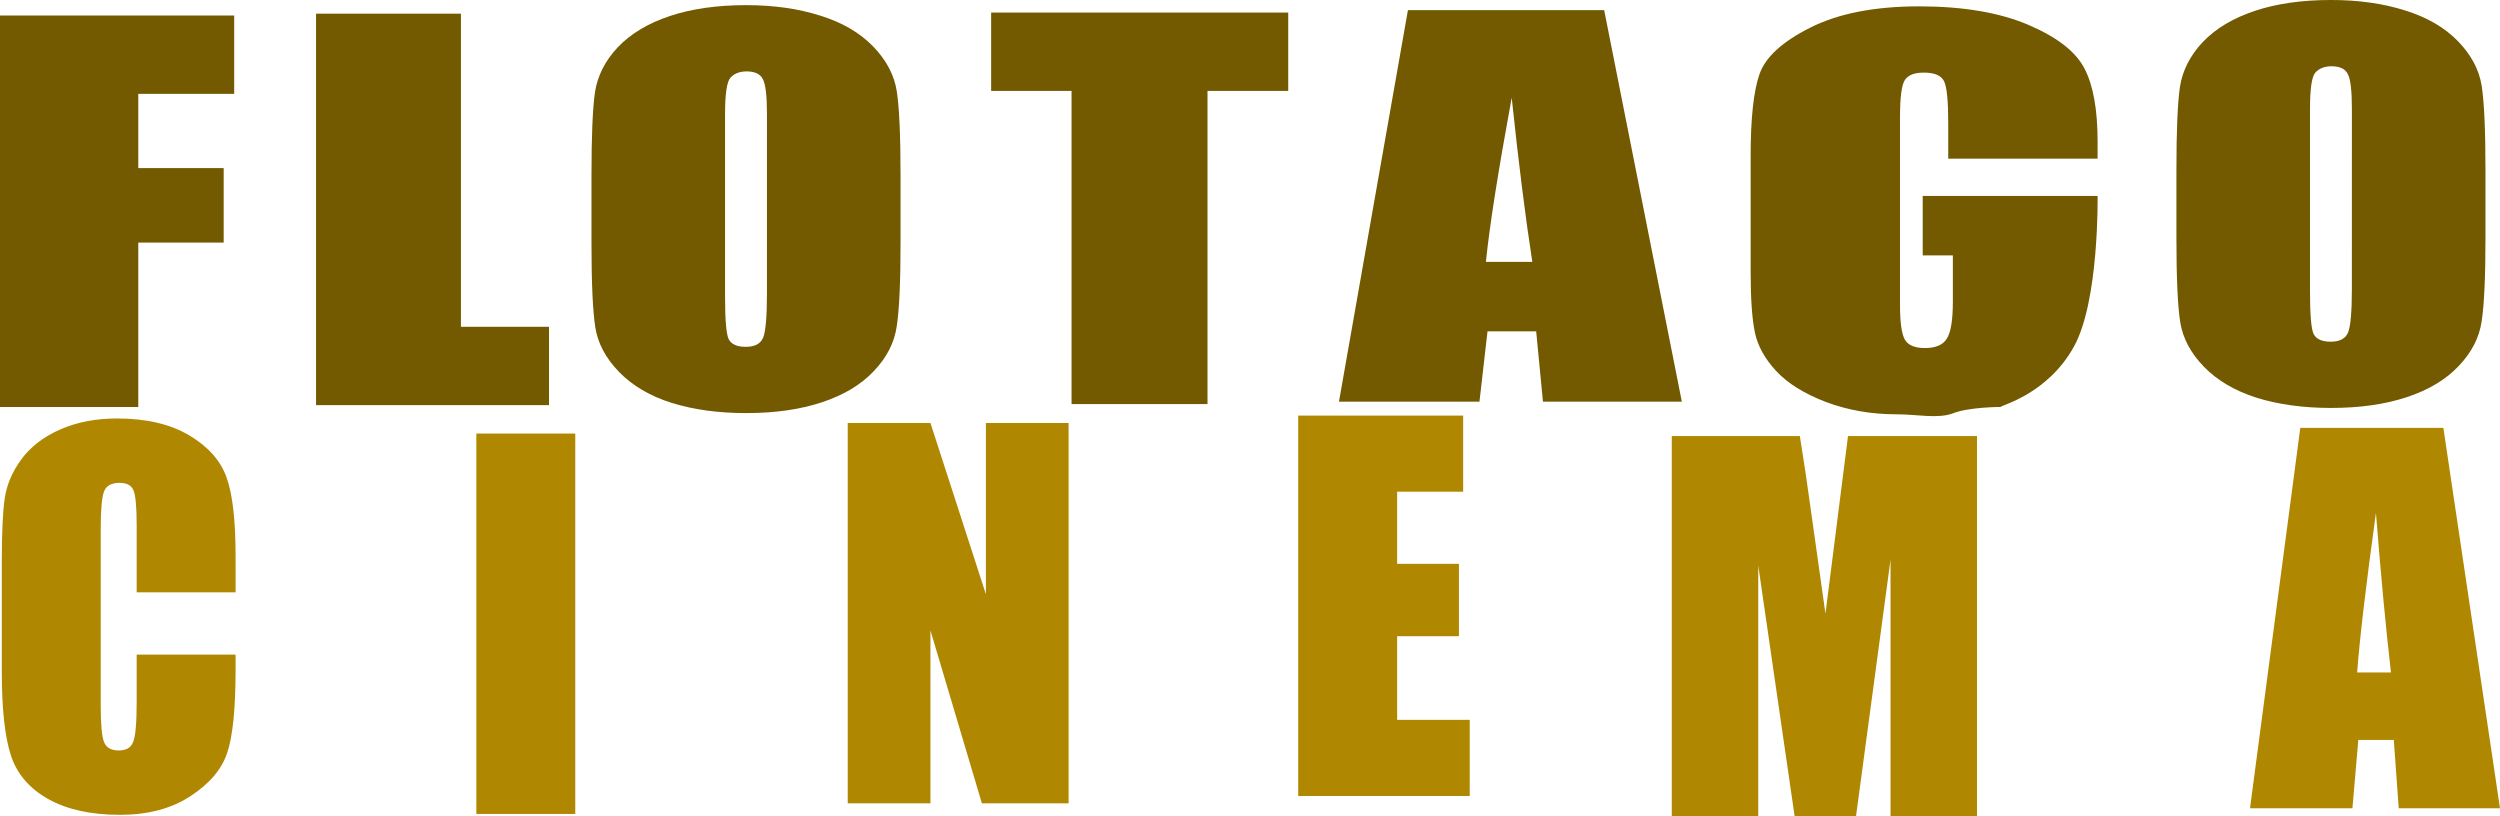
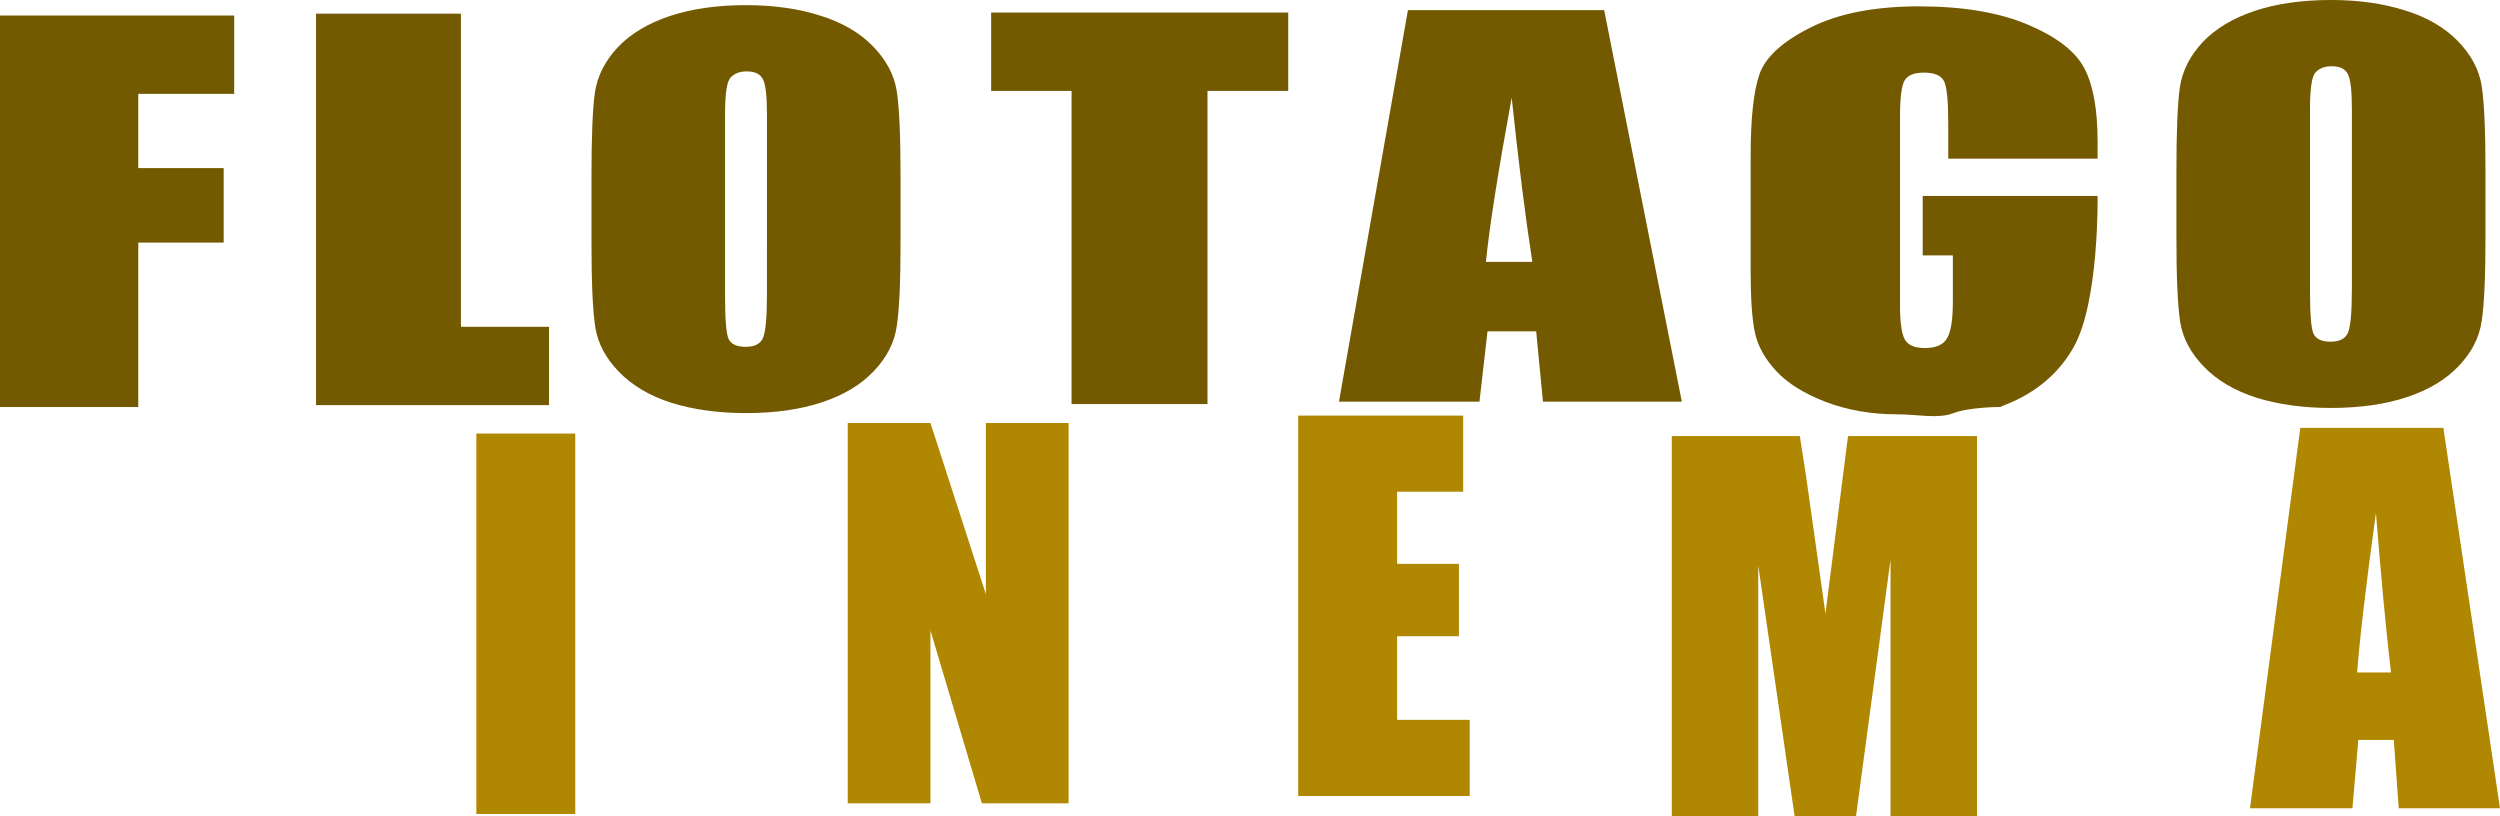
<svg xmlns="http://www.w3.org/2000/svg" version="1.1" width="435.105" height="142.095" viewBox="0,0,435.105,142.095">
  <g transform="translate(-23.711,-106.972)">
    <g data-paper-data="{&quot;isPaintingLayer&quot;:true}" fill-rule="nonzero" stroke="none" stroke-width="0.265" stroke-linecap="butt" stroke-linejoin="miter" stroke-miterlimit="10" stroke-dasharray="" stroke-dashoffset="0" style="mix-blend-mode: normal">
      <path d="M302.905,108.741l13.516,68.138h-24.172l-1.178,-12.247h-8.469l-1.402,12.247h-24.452l12.002,-68.138zM290.399,152.553c-1.196,-7.716 -2.393,-17.241 -3.589,-28.577c-2.393,13.019 -3.888,22.544 -4.487,28.577z" fill="#735900" />
      <path d="M23.711,109.672h40.758v13.636h-16.692v12.921h14.863v12.963h-14.863v28.619h-24.066z" fill="#735900" />
      <path d="M388.78,134.592h-25.992v-6.187c0,-3.9 -0.247,-6.341 -0.741,-7.323c-0.494,-0.982 -1.667,-1.473 -3.519,-1.473c-1.605,0 -2.696,0.421 -3.272,1.263c-0.576,0.842 -0.864,3.002 -0.864,6.481v32.701c0,3.058 0.288,5.078 0.864,6.06c0.576,0.954 1.729,1.431 3.457,1.431c1.893,0 3.169,-0.547 3.828,-1.641c0.7,-1.094 1.05,-3.227 1.05,-6.397v-8.081h-5.248v-10.353h30.437c0,0 0.297,18.309 -4.136,26.259c-4.611,8.269 -12.604,10.133 -12.735,10.465c0,0 -5.504,0.015 -8.22,1.081c-2.675,1.038 -6.252,0.2 -9.915,0.2c-4.363,0 -8.458,-0.715 -12.286,-2.146c-3.787,-1.459 -6.668,-3.255 -8.644,-5.387c-1.976,-2.132 -3.21,-4.363 -3.704,-6.692c-0.494,-2.357 -0.741,-5.878 -0.741,-10.564v-20.244c0,-6.509 0.515,-11.237 1.544,-14.183c1.029,-2.946 3.972,-5.64 8.829,-8.081c4.898,-2.469 11.216,-3.704 18.954,-3.704c7.615,0 13.933,1.066 18.954,3.199c5.021,2.132 8.294,4.672 9.817,7.618c1.523,2.918 2.284,7.169 2.284,12.752z" fill="#735900" />
      <path d="M103.931,109.346v54.502h15.332v13.636h-40.546v-68.138z" fill="#735900" />
      <path d="M180.444,149.197c0,6.846 -0.221,11.7 -0.663,14.562c-0.405,2.834 -1.73,5.429 -3.976,7.786c-2.209,2.357 -5.21,4.167 -9.002,5.429c-3.792,1.263 -8.21,1.894 -13.254,1.894c-4.786,0 -9.094,-0.589 -12.923,-1.768c-3.792,-1.206 -6.848,-3.002 -9.168,-5.387c-2.32,-2.385 -3.7,-4.98 -4.142,-7.786c-0.442,-2.806 -0.663,-7.716 -0.663,-14.73v-11.658c0,-6.846 0.202,-11.686 0.607,-14.52c0.442,-2.862 1.767,-5.471 3.976,-7.828c2.246,-2.357 5.265,-4.167 9.057,-5.429c3.792,-1.263 8.21,-1.894 13.254,-1.894c4.786,0 9.076,0.603 12.868,1.81c3.829,1.178 6.903,2.96 9.223,5.345c2.32,2.385 3.7,4.98 4.142,7.786c0.442,2.806 0.663,7.716 0.663,14.73zM157.194,126.807c0,-3.171 -0.239,-5.191 -0.718,-6.06c-0.442,-0.898 -1.381,-1.347 -2.817,-1.347c-1.215,0 -2.154,0.365 -2.817,1.094c-0.626,0.701 -0.939,2.806 -0.939,6.313v31.817c0,3.956 0.203,6.397 0.607,7.323c0.442,0.926 1.436,1.389 2.982,1.389c1.583,0 2.596,-0.533 3.037,-1.599c0.442,-1.066 0.663,-3.605 0.663,-7.618z" fill="#735900" />
      <path d="M247.917,109.16v13.636h-14.05v54.502h-23.66v-54.502h-13.994v-13.636z" fill="#735900" />
      <path d="M456.289,148.301c0,6.846 -0.221,11.7 -0.663,14.562c-0.405,2.834 -1.73,5.429 -3.976,7.786c-2.209,2.357 -5.21,4.167 -9.002,5.429c-3.792,1.263 -8.21,1.894 -13.254,1.894c-4.786,0 -9.094,-0.589 -12.923,-1.768c-3.792,-1.206 -6.848,-3.002 -9.168,-5.387c-2.32,-2.385 -3.7,-4.98 -4.142,-7.786c-0.442,-2.806 -0.663,-7.716 -0.663,-14.73v-11.658c0,-6.846 0.202,-11.686 0.607,-14.52c0.442,-2.862 1.767,-5.471 3.976,-7.828c2.246,-2.357 5.265,-4.167 9.057,-5.429c3.792,-1.263 8.21,-1.894 13.254,-1.894c4.786,0 9.076,0.603 12.868,1.81c3.829,1.178 6.903,2.96 9.223,5.345c2.32,2.385 3.7,4.98 4.142,7.786c0.442,2.806 0.663,7.716 0.663,14.73zM433.039,125.911c0,-3.171 -0.239,-5.191 -0.718,-6.06c-0.442,-0.898 -1.381,-1.347 -2.817,-1.347c-1.215,0 -2.154,0.365 -2.817,1.094c-0.626,0.701 -0.939,2.806 -0.939,6.313v31.817c0,3.956 0.203,6.397 0.607,7.323c0.442,0.926 1.436,1.389 2.982,1.389c1.583,0 2.596,-0.533 3.037,-1.599c0.442,-1.066 0.663,-3.605 0.663,-7.618z" fill="#735900" />
      <path d="M448.96,181.444l9.855,66.204h-17.624l-0.859,-11.9h-6.175l-1.022,11.9h-17.829l8.751,-66.204zM439.841,224.012c-0.872,-7.497 -1.745,-16.752 -2.617,-27.766c-1.745,12.649 -2.835,21.904 -3.271,27.766z" fill="#b08700" />
-       <path d="M64.715,210.065h-17.216v-11.532c0,-3.353 -0.191,-5.439 -0.573,-6.256c-0.354,-0.845 -1.159,-1.268 -2.413,-1.268c-1.418,0 -2.317,0.504 -2.699,1.513c-0.382,1.009 -0.573,3.19 -0.573,6.543v30.751c0,3.217 0.191,5.316 0.573,6.297c0.382,0.981 1.24,1.472 2.576,1.472c1.281,0 2.113,-0.491 2.494,-1.472c0.409,-0.981 0.613,-3.285 0.613,-6.911v-8.301h17.216v2.576c0,6.843 -0.491,11.695 -1.472,14.558c-0.954,2.862 -3.094,5.37 -6.42,7.524c-3.299,2.154 -7.374,3.23 -12.227,3.23c-5.043,0 -9.201,-0.913 -12.472,-2.74c-3.271,-1.827 -5.439,-4.348 -6.502,-7.565c-1.063,-3.244 -1.595,-8.11 -1.595,-14.598v-19.342c0,-4.771 0.164,-8.342 0.491,-10.714c0.327,-2.399 1.295,-4.703 2.903,-6.911c1.636,-2.208 3.885,-3.939 6.747,-5.193c2.89,-1.281 6.202,-1.922 9.937,-1.922c5.071,0 9.255,0.981 12.554,2.944c3.299,1.963 5.466,4.416 6.502,7.361c1.036,2.917 1.554,7.47 1.554,13.658z" fill="#b08700" />
      <path d="M249.655,179.301h28.706v13.249h-11.491v12.554h10.755v12.595h-10.755v14.558h12.636v13.249h-29.851z" fill="#b08700" />
      <path d="M123.832,182.429v66.204h-17.216v-66.204z" fill="#b08700" />
      <path d="M367.79,182.863v66.204h-15.048v-44.695l-6.011,44.695h-10.673l-6.338,-43.673v43.673h-15.048v-66.204h22.286c0.654,3.98 1.349,8.669 2.086,14.067l2.372,16.848l3.926,-30.914z" fill="#b08700" />
      <path d="M209.691,180.587v66.204h-15.089l-8.955,-30.097v30.097h-14.394v-66.204h14.394l9.651,29.81v-29.81z" fill="#b08700" />
    </g>
  </g>
</svg>